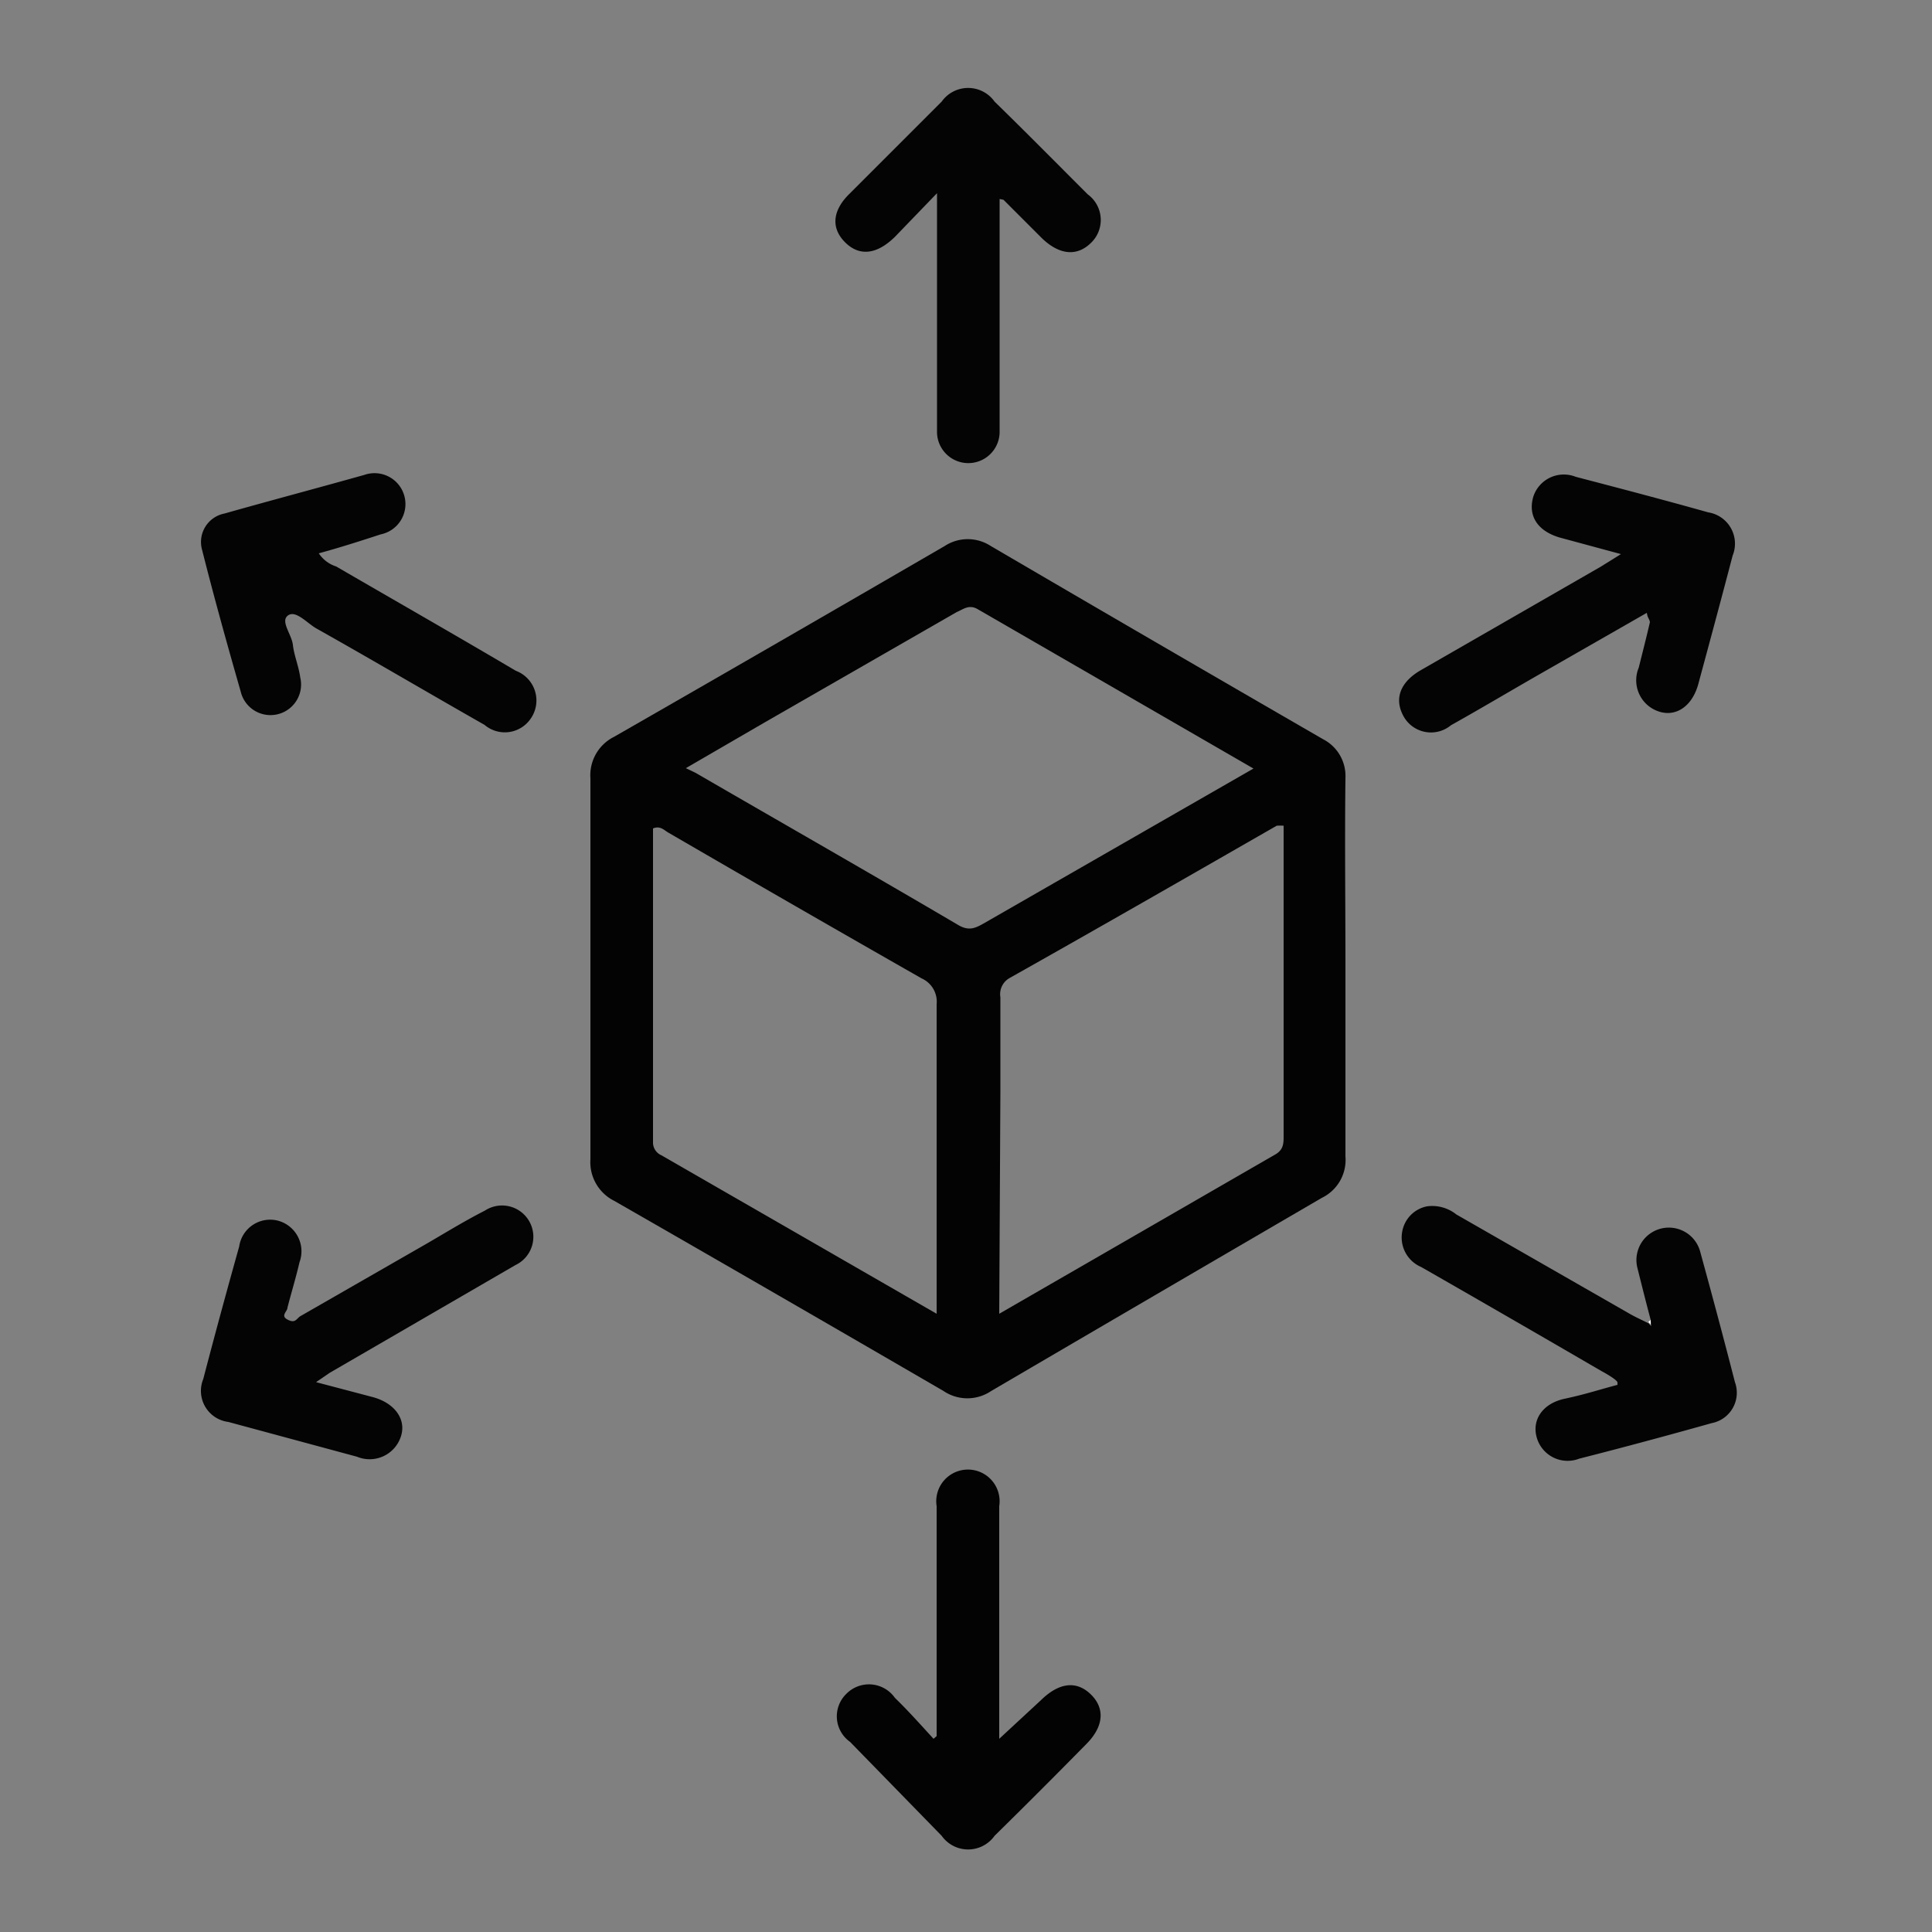
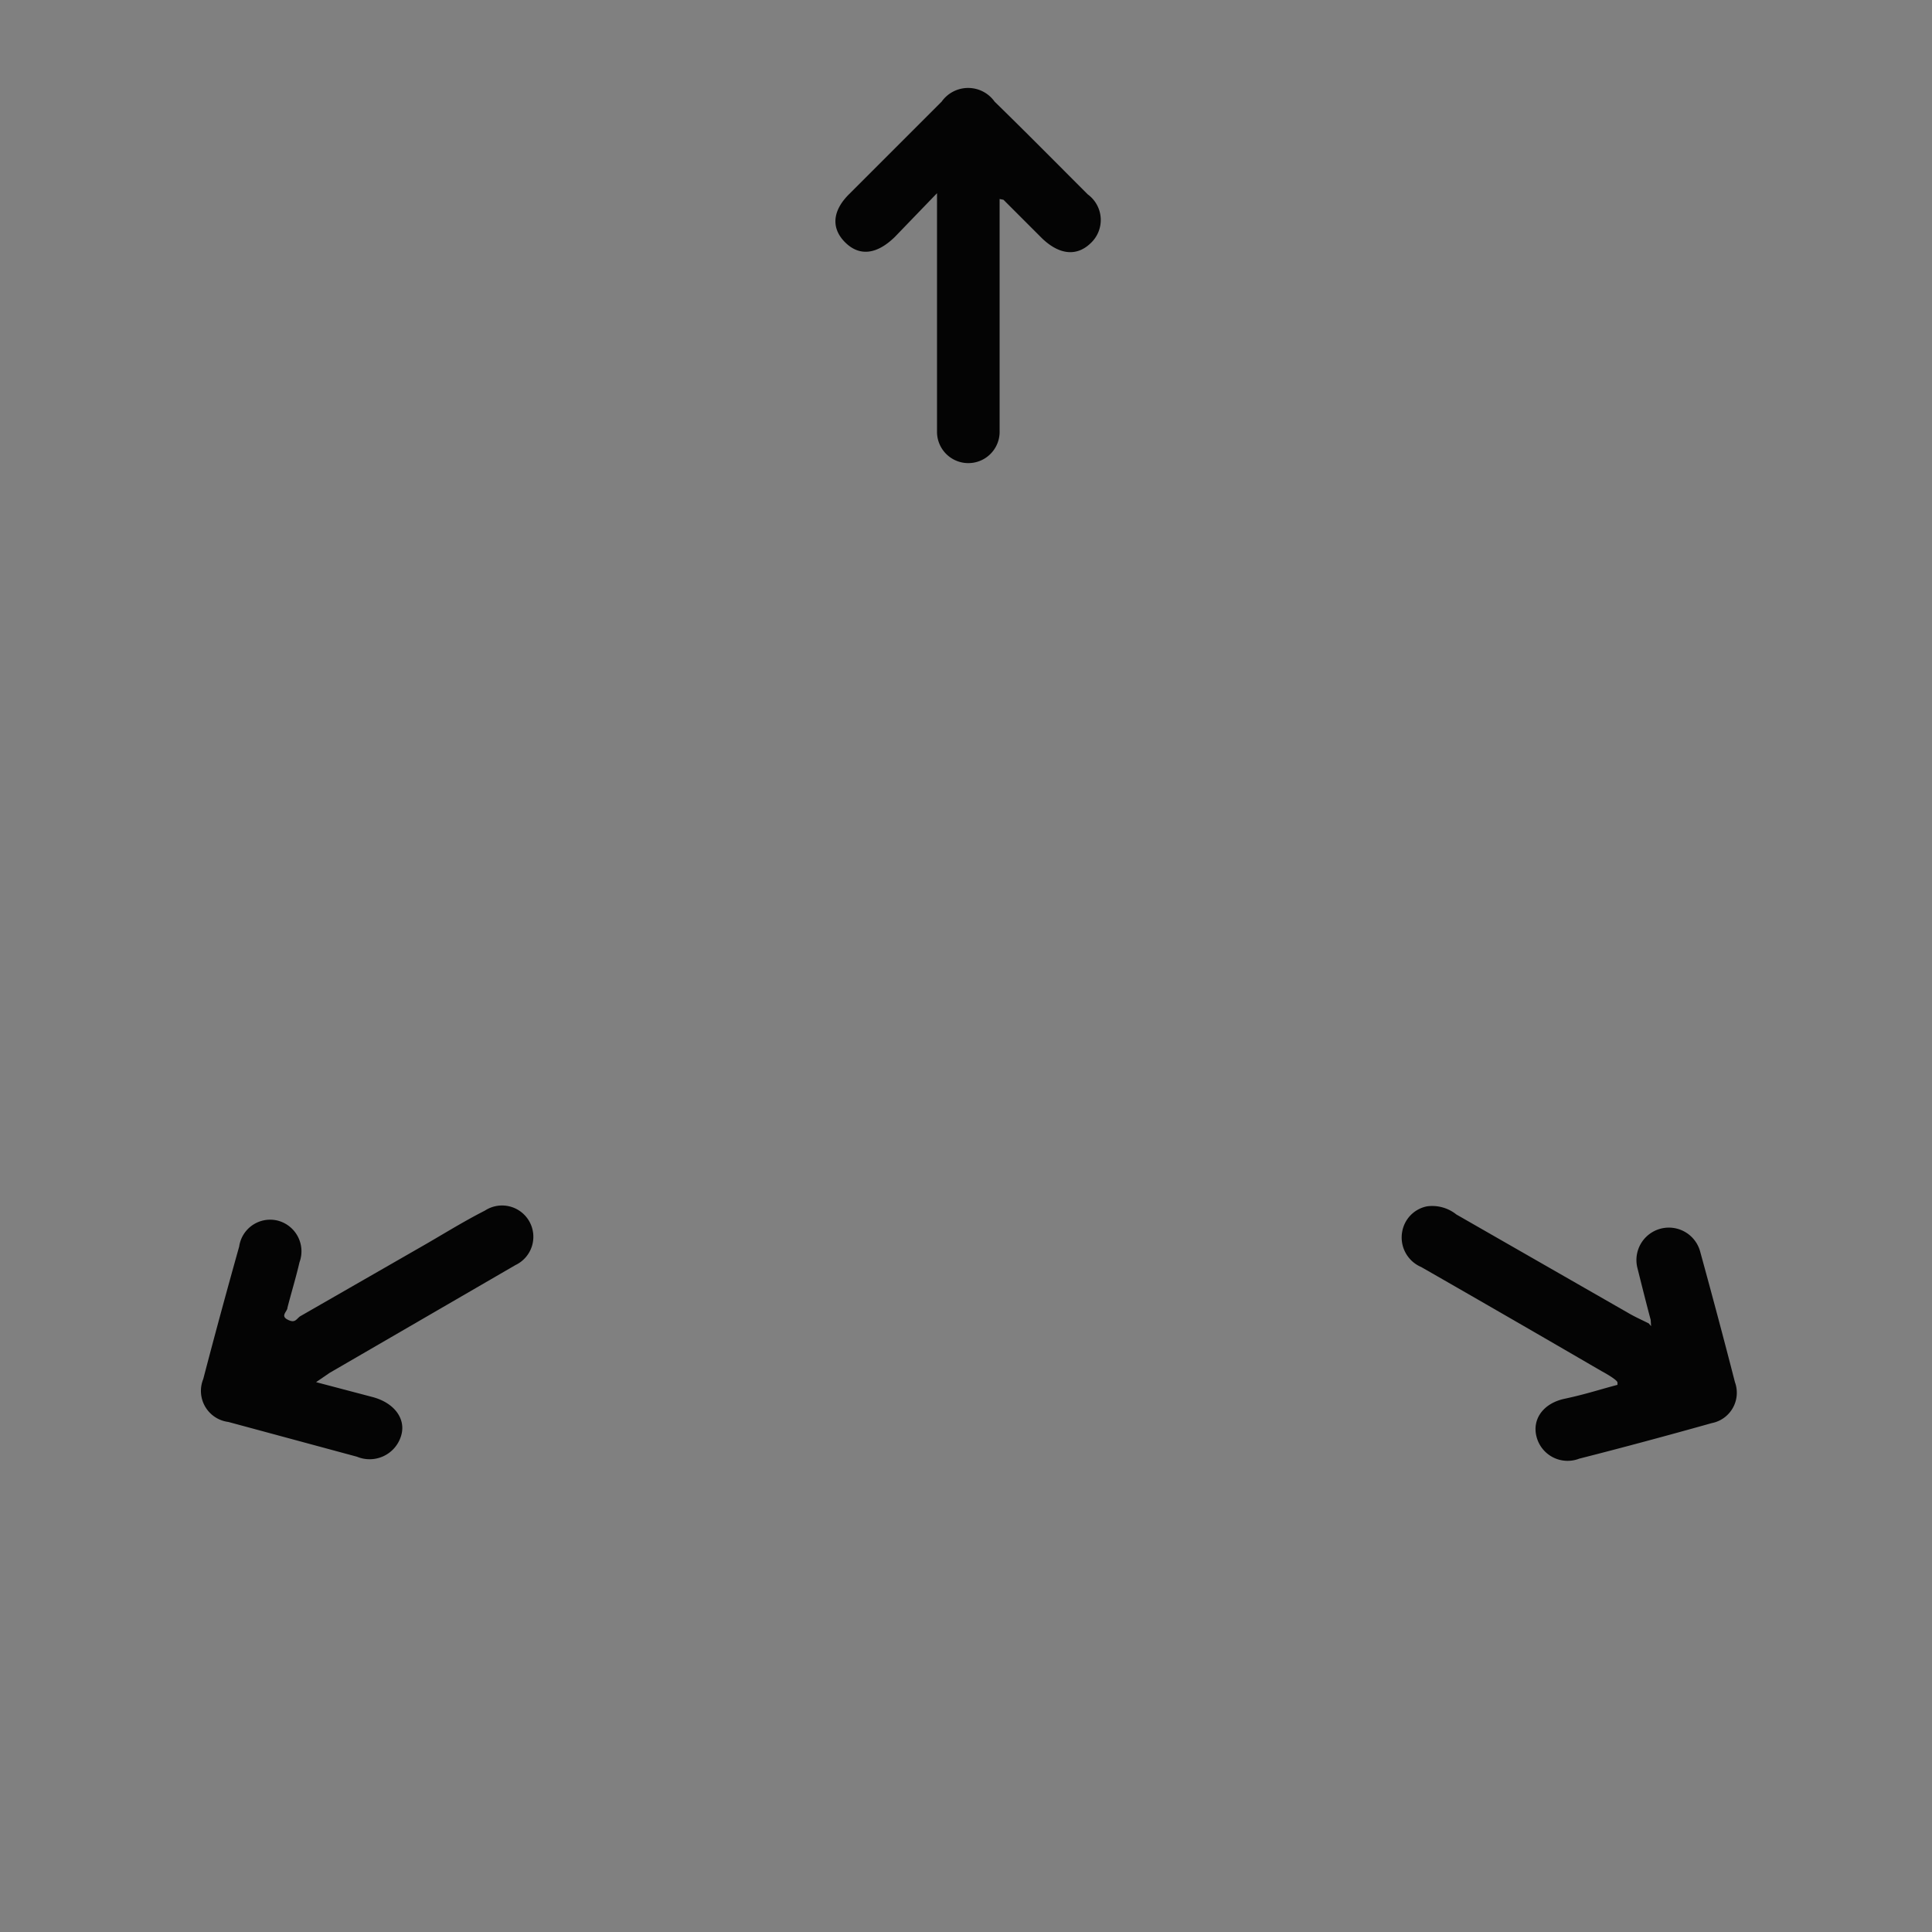
<svg xmlns="http://www.w3.org/2000/svg" id="Layer_1" data-name="Layer 1" viewBox="0 0 50 50">
  <rect x="0" y="0" width="50" height="50" fill="#808080" stroke="none" />
  <defs>
    <style>.cls-1{fill:#030303;}.cls-2{fill:#040404;}.cls-3{fill:#fefefe;}</style>
  </defs>
-   <path class="cls-1" d="M34.82,25c0,1.64,0,3.29,0,4.93A1.09,1.09,0,0,1,34.21,31Q29.92,33.5,25.65,36a1.1,1.1,0,0,1-1.23,0q-4.25-2.47-8.52-4.92A1.12,1.12,0,0,1,15.28,30q0-4.93,0-9.86a1.11,1.11,0,0,1,.61-1.07q4.29-2.46,8.56-4.94a1.09,1.09,0,0,1,1.19,0q4.29,2.51,8.6,5a1.07,1.07,0,0,1,.58,1C34.8,21.75,34.82,23.4,34.82,25ZM17.75,19.88,18,20c2.26,1.31,4.54,2.61,6.8,3.94.29.17.46.07.69-.06l5.8-3.33,1.15-.66-7.13-4.12c-.23-.14-.38,0-.55.07L19.8,18.69ZM24.24,34v-.49c0-2.51,0-5,0-7.52a.66.66,0,0,0-.39-.67q-3.28-1.87-6.55-3.77c-.11-.06-.21-.19-.4-.11,0,2.69,0,5.4,0,8.11a.36.36,0,0,0,.22.35Zm1.62,0L33,29.88c.23-.13.22-.31.22-.51v-8a1,1,0,0,0-.18,0c-2.3,1.32-4.6,2.64-6.91,3.94a.48.48,0,0,0-.24.5c0,.81,0,1.62,0,2.44Z" />
-   <path class="cls-2" d="M8.25,14.32a.85.85,0,0,0,.45.34c1.55.9,3.11,1.79,4.65,2.7a.82.82,0,0,1,.39,1.23.81.81,0,0,1-1.2.17c-1.46-.83-2.9-1.68-4.36-2.5-.24-.14-.53-.48-.73-.33s.1.49.13.76.15.55.19.84a.79.79,0,0,1-1.54.37c-.35-1.22-.69-2.44-1-3.67a.75.75,0,0,1,.58-.94c1.2-.34,2.41-.66,3.62-1a.8.8,0,1,1,.42,1.54C9.33,14,8.8,14.17,8.25,14.32Z" />
  <path class="cls-2" d="M8.18,35.77l1.48.39c.57.16.85.58.72,1a.85.85,0,0,1-1.14.54l-3.33-.9a.81.81,0,0,1-.65-1.11c.3-1.15.61-2.29.93-3.43a.81.81,0,0,1,1-.67.82.82,0,0,1,.56,1.08c-.09.39-.21.78-.31,1.17,0,.1-.19.21,0,.31s.22,0,.32-.08L11,32.21c.52-.3,1-.6,1.55-.88a.81.81,0,1,1,.79,1.41L8.53,35.53Z" />
-   <path class="cls-2" d="M42.62,15.86l-2.83,1.62c-.75.43-1.49.87-2.24,1.29a.81.81,0,0,1-1.23-.24c-.24-.44-.09-.87.44-1.18l4.66-2.68.53-.33-1.59-.43c-.57-.17-.82-.56-.68-1.05a.83.83,0,0,1,1.1-.52c1.15.3,2.29.6,3.43.92a.82.82,0,0,1,.63,1.12c-.29,1.11-.59,2.22-.89,3.33-.16.57-.57.84-1,.71a.85.85,0,0,1-.54-1.14c.1-.4.2-.79.29-1.18C42.68,16,42.64,16,42.62,15.86Z" />
  <path class="cls-2" d="M42.72,34.16c-.12-.45-.23-.89-.34-1.33A.82.82,0,1,1,44,32.39c.31,1.13.61,2.25.9,3.38a.8.8,0,0,1-.6,1.06c-1.14.32-2.29.63-3.43.92a.83.83,0,0,1-1.1-.55c-.13-.46.16-.88.72-1s.91-.24,1.37-.36c0,0,0,0,0-.06s-.27-.22-.42-.3q-2.32-1.35-4.66-2.69a.83.83,0,0,1-.49-.92.81.81,0,0,1,.64-.65,1,1,0,0,1,.76.21l4.45,2.55c.17.1.35.18.53.27l.06.07Z" />
  <path class="cls-2" d="M25.87,5.15c0,2,0,4,0,6a.81.81,0,1,1-1.62.05c0-.12,0-.24,0-.36V5L23.16,6.13c-.47.46-.92.51-1.29.14S21.54,5.44,22,5l2.37-2.37a.84.84,0,0,1,1.37,0c.81.79,1.61,1.6,2.41,2.4a.82.82,0,0,1,.08,1.26c-.36.35-.81.31-1.26-.12l-1-1Z" />
-   <path class="cls-1" d="M24.24,44.93V39.34c0-.12,0-.24,0-.36a.82.82,0,1,1,1.62,0c0,1.47,0,2.94,0,4.42V45L26.94,44c.47-.46.92-.51,1.29-.15s.34.83-.12,1.29q-1.18,1.2-2.37,2.37a.84.84,0,0,1-1.37,0L22,45.08a.81.81,0,0,1-.09-1.25.82.82,0,0,1,1.25.11c.35.34.67.7,1,1.06Z" />
-   <path class="cls-3" d="M42.72,34.16l0,.12-.06-.07Z" />
</svg>